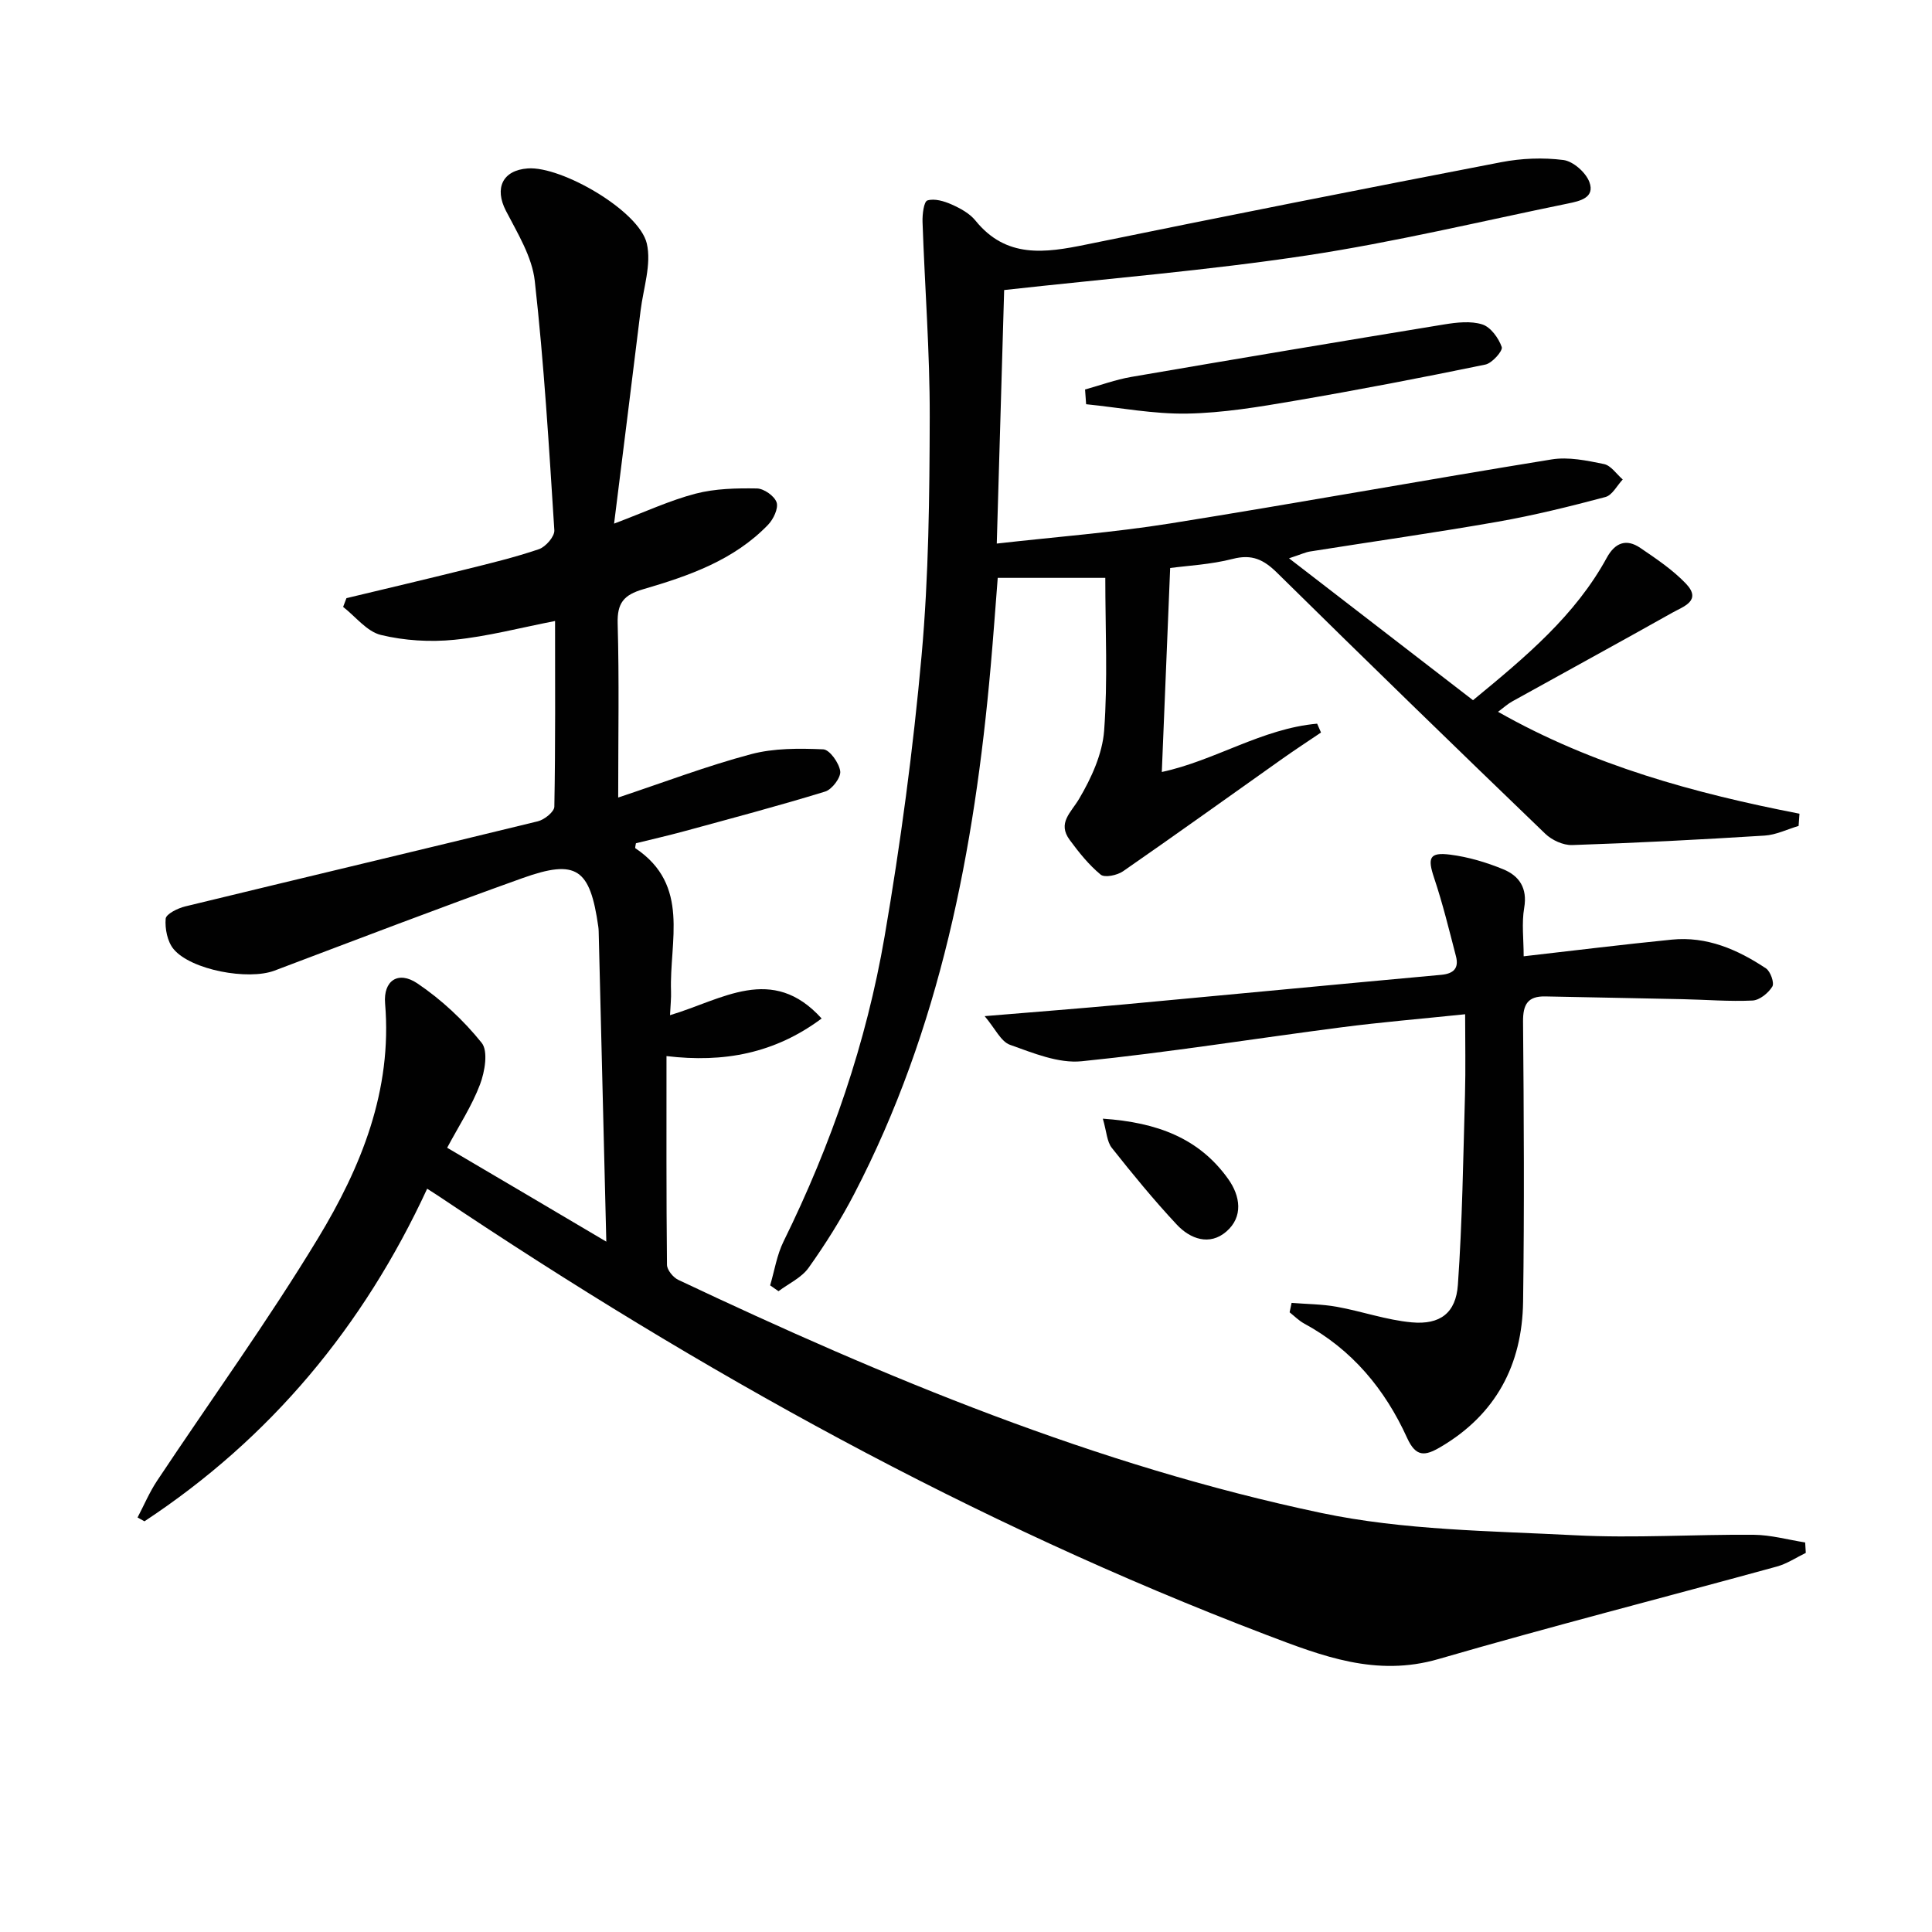
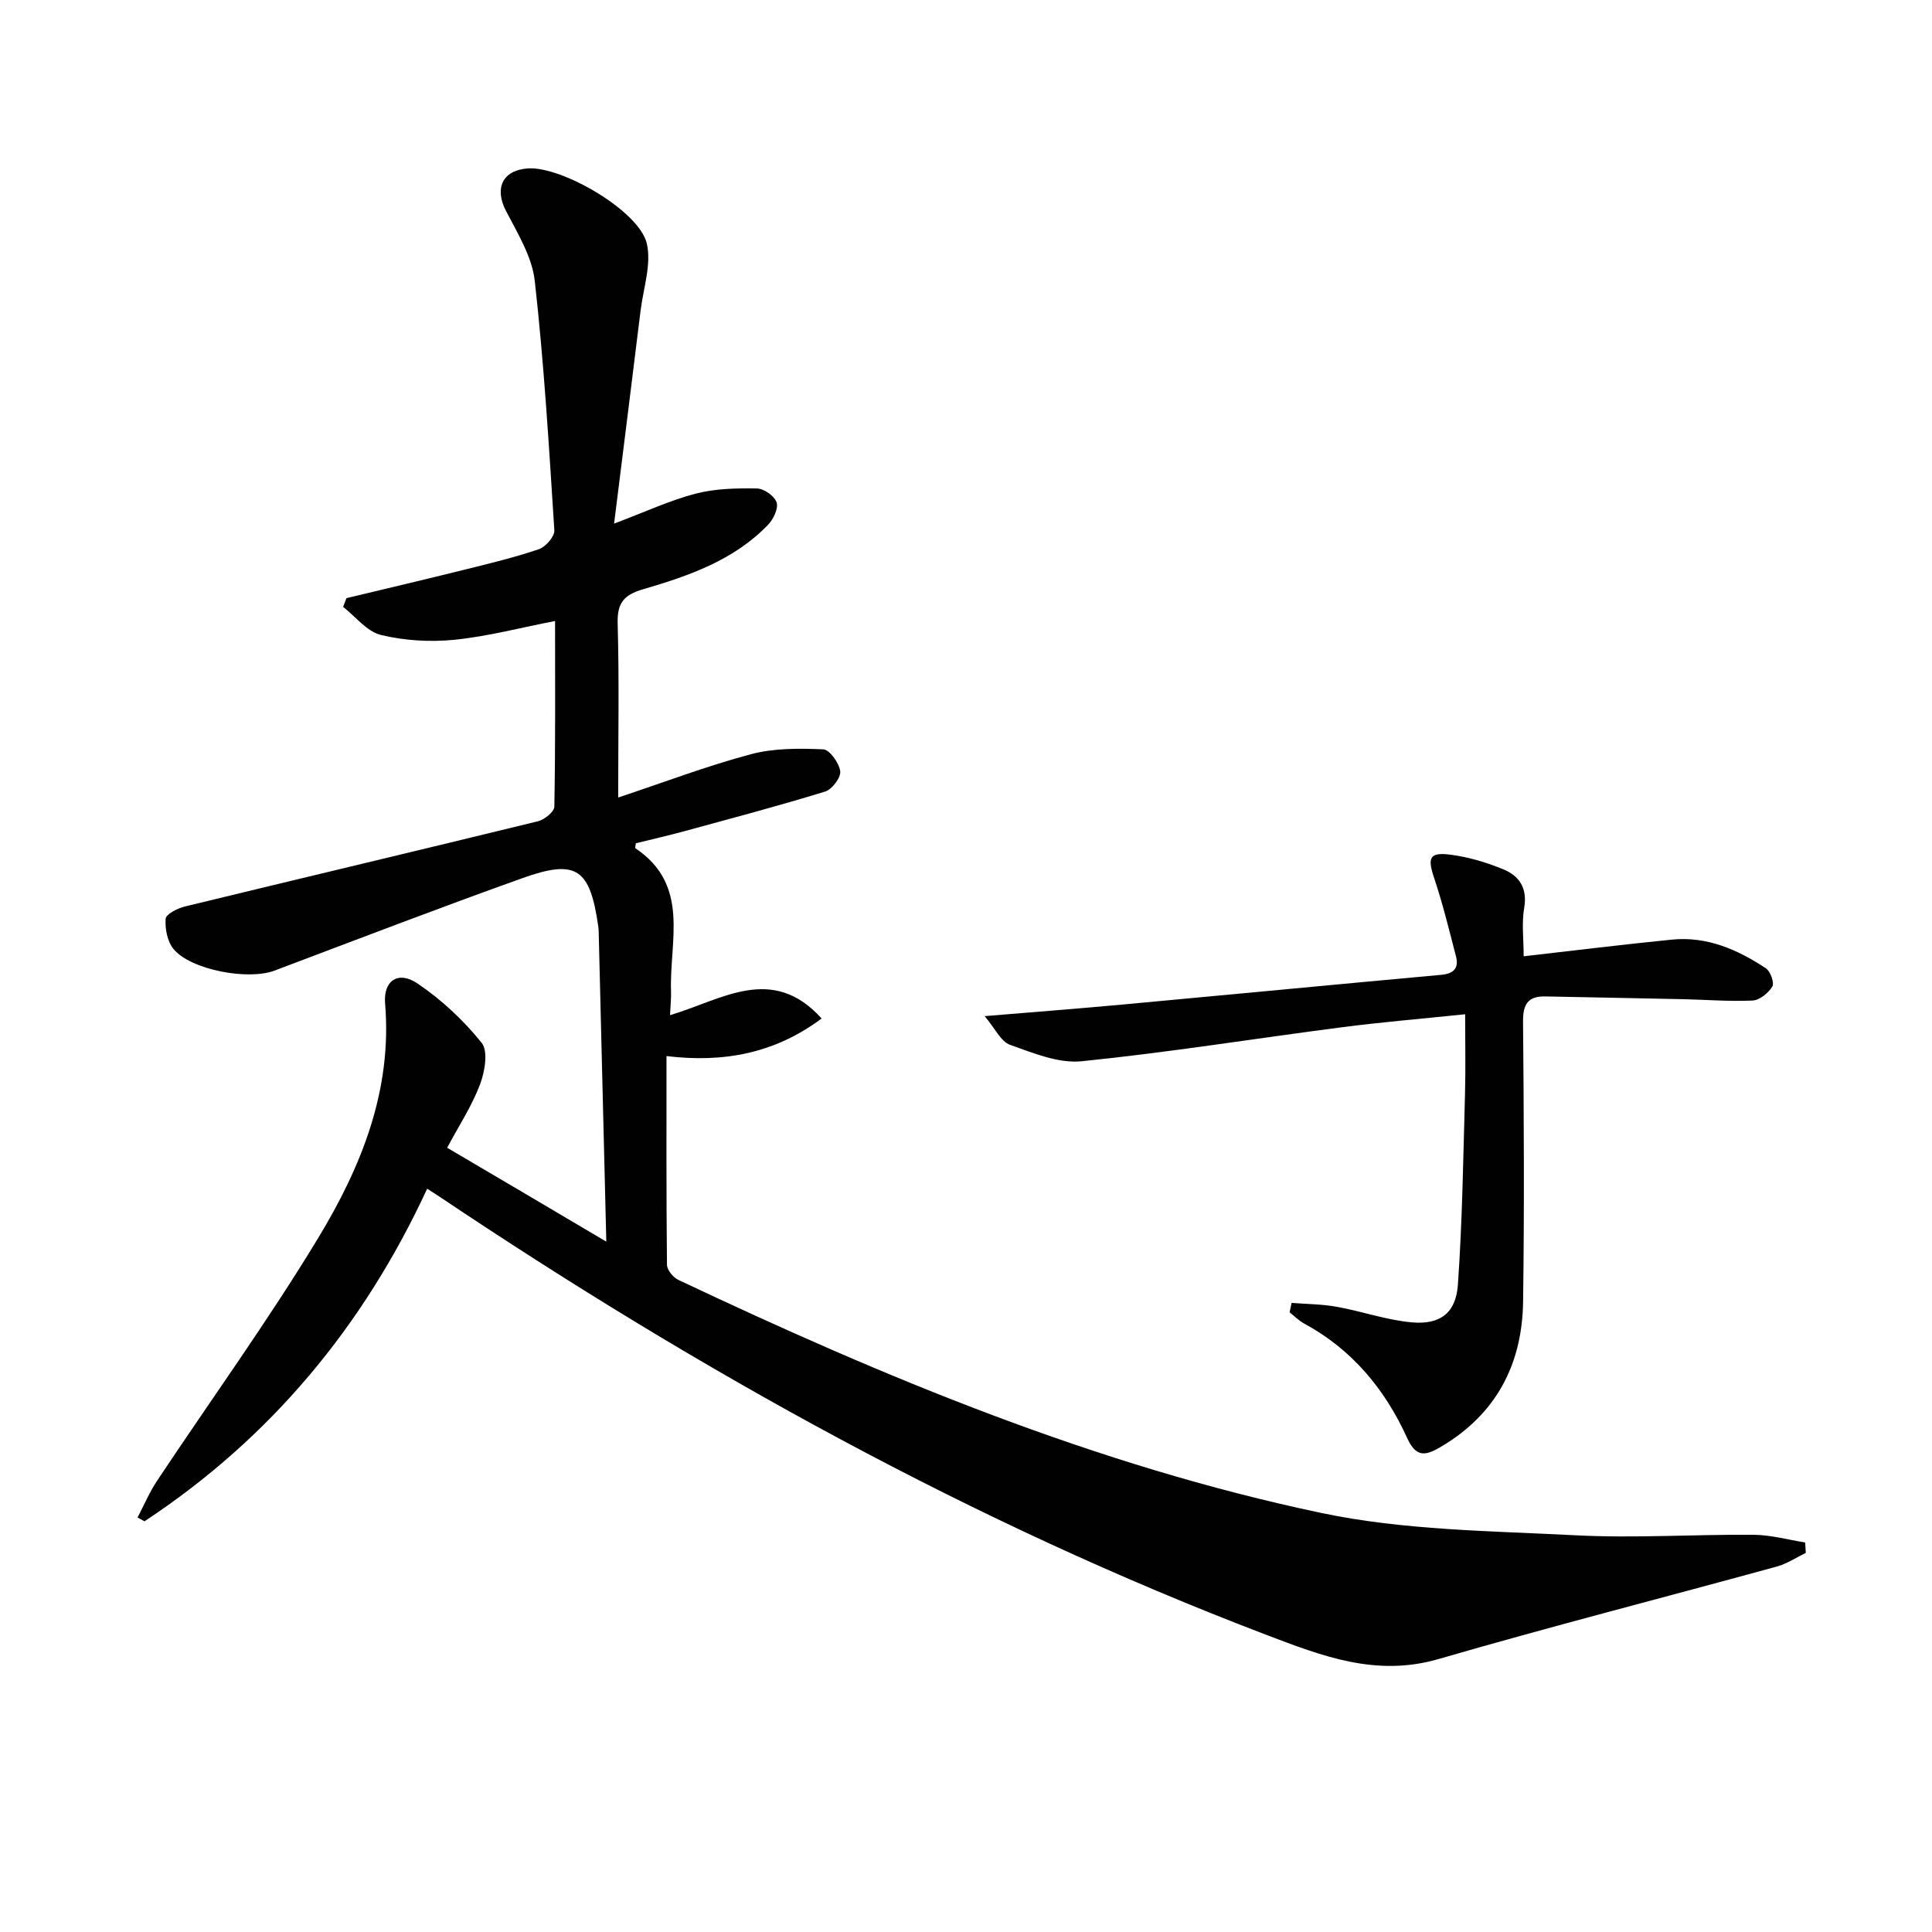
<svg xmlns="http://www.w3.org/2000/svg" enable-background="new 0 0 400 400" viewBox="0 0 400 400">
  <g fill="#010101">
    <path d="m125.53 257.07c-.55-22.31-1.06-43.26-1.58-64.22-.01-.33-.03-.67-.08-1-1.71-12.04-4.5-14.05-15.71-10.04-17.2 6.15-34.25 12.7-51.34 19.15-5.42 2.04-17.26-.11-20.88-4.46-1.29-1.55-1.81-4.22-1.64-6.29.08-.97 2.51-2.18 4.06-2.55 24.32-5.91 48.69-11.68 73-17.62 1.35-.33 3.39-1.96 3.41-3.02.24-12.8.15-25.61.15-38.45-7.21 1.4-13.98 3.2-20.86 3.89-5.01.5-10.32.18-15.2-1-2.91-.71-5.23-3.79-7.82-5.81.23-.6.46-1.21.69-1.81 8.17-1.96 16.35-3.88 24.51-5.91 5.15-1.28 10.33-2.52 15.34-4.23 1.4-.48 3.27-2.63 3.19-3.91-1.1-17.23-2.13-34.47-4.05-51.62-.56-5.02-3.57-9.88-5.98-14.54-2.4-4.65-.72-8.38 4.53-8.76 6.99-.51 23.05 8.77 24.64 15.53 1.01 4.31-.72 9.29-1.29 13.96-1.76 14.31-3.55 28.62-5.48 44.05 6.47-2.44 11.54-4.81 16.86-6.2 4.07-1.06 8.47-1.15 12.71-1.08 1.45.02 3.65 1.57 4.08 2.89.4 1.25-.67 3.49-1.77 4.63-7.07 7.34-16.42 10.59-25.84 13.34-4.04 1.18-5.42 2.85-5.3 7.11.33 11.65.11 23.31.11 36.02 9.49-3.16 18.36-6.54 27.49-8.97 4.76-1.27 9.98-1.22 14.96-1.01 1.32.06 3.29 2.82 3.52 4.54.17 1.28-1.69 3.76-3.11 4.2-9.65 2.97-19.42 5.55-29.16 8.21-3.34.91-6.73 1.68-10.03 2.5-.06.46-.22.95-.11 1.03 11.43 7.65 7.01 19.24 7.38 29.63.05 1.39-.11 2.79-.21 4.93 10.78-3.19 21.13-10.67 31.39.69-9.72 7.24-20.27 9.2-32.12 7.78 0 14.62-.05 28.92.1 43.21.01 1.07 1.27 2.61 2.34 3.12 42.86 20.27 86.59 38.46 133.12 48.26 17.09 3.6 34.99 3.71 52.55 4.62 12.29.64 24.65-.2 36.98-.1 3.56.03 7.11 1.03 10.66 1.59.04.72.08 1.44.13 2.16-1.98.96-3.88 2.24-5.97 2.82-23.35 6.41-46.83 12.41-70.08 19.16-12.9 3.75-24.07-.61-35.64-5.01-60.77-23.17-117.19-54.52-171.08-90.65-.68-.46-1.37-.89-2.66-1.72-13.19 28.51-32.44 51.66-58.53 68.86-.48-.26-.96-.53-1.43-.79 1.33-2.53 2.45-5.2 4.02-7.57 11.13-16.75 22.94-33.07 33.35-50.25 8.92-14.72 15.39-30.59 13.88-48.6-.4-4.74 2.72-6.83 6.68-4.16 4.98 3.35 9.55 7.63 13.31 12.3 1.39 1.73.66 5.99-.34 8.63-1.68 4.44-4.35 8.51-6.8 13.1 10.8 6.35 21.19 12.48 32.95 19.44z" />
-     <path d="m273.5 151.66c-2.68 1.81-5.39 3.58-8.03 5.45-10.98 7.77-21.9 15.62-32.96 23.28-1.2.83-3.8 1.38-4.63.69-2.45-2.02-4.51-4.6-6.41-7.18-2.59-3.52.25-5.63 1.96-8.53 2.52-4.27 4.81-9.27 5.17-14.1.77-10.4.24-20.89.24-31.63-6.74 0-14.29 0-22.27 0-.49 6.23-.92 12.29-1.46 18.35-3.36 37.98-10.47 75.01-28.27 109.23-2.75 5.29-5.96 10.39-9.42 15.25-1.46 2.06-4.12 3.27-6.24 4.86-.58-.4-1.15-.8-1.73-1.21.9-3.04 1.39-6.29 2.78-9.1 9.9-20.1 17.14-41.14 20.92-63.16 3.31-19.27 5.91-38.72 7.66-58.2 1.47-16.38 1.64-32.9 1.68-49.36.03-13.46-1.03-26.91-1.49-40.38-.05-1.54.27-4.19 1.01-4.42 1.46-.45 3.46.14 5.01.83 1.8.8 3.73 1.85 4.93 3.33 6.38 7.89 14.4 6.72 22.93 4.97 28.6-5.86 57.25-11.52 85.92-17.05 4.19-.81 8.67-.99 12.89-.45 2.02.26 4.63 2.57 5.37 4.55 1.23 3.27-2.01 3.96-4.41 4.45-18.02 3.69-35.95 8.01-54.11 10.76-20.5 3.1-41.22 4.78-62.64 7.16-.5 17.06-1 34.4-1.53 52.49 12.25-1.39 24.14-2.29 35.87-4.16 26.37-4.21 52.64-8.99 79-13.26 3.49-.57 7.3.23 10.85.96 1.45.3 2.59 2.08 3.88 3.19-1.18 1.25-2.16 3.25-3.58 3.63-7.37 1.96-14.8 3.8-22.31 5.12-12.91 2.27-25.9 4.1-38.85 6.16-.95.15-1.85.59-4.35 1.41 13.25 10.22 25.65 19.78 38.09 29.38 10.98-9.03 21.17-17.55 27.7-29.5 1.71-3.13 4.05-4 6.94-2.03 3.3 2.24 6.69 4.52 9.42 7.37 3.43 3.58-.55 4.77-2.79 6.04-11.01 6.19-22.09 12.23-33.13 18.36-.98.54-1.82 1.32-2.96 2.16 19.58 11.12 40.72 16.88 62.41 21.1-.06.84-.12 1.68-.18 2.53-2.34.69-4.65 1.85-7.03 2-13.27.83-26.56 1.52-39.85 1.96-1.86.06-4.21-1.02-5.58-2.35-18.6-17.9-37.12-35.89-55.5-54.01-2.77-2.73-5.19-3.92-9.18-2.89-4.6 1.18-9.44 1.41-12.97 1.89-.6 14.53-1.16 28.36-1.73 42.23 10.98-2.34 20.76-9 32.16-10 .26.6.53 1.22.8 1.83z" />
    <path d="m267.41 269.75c3.13.25 6.3.25 9.38.81 5.2.94 10.29 2.75 15.51 3.22 5.86.53 9.13-1.94 9.54-7.77.92-13.07 1.1-26.2 1.47-39.31.15-5.44.03-10.89.03-16.71-9.21.96-17.45 1.64-25.65 2.71-17.92 2.32-35.77 5.2-53.73 7.02-4.81.49-10.06-1.7-14.84-3.4-1.9-.67-3.08-3.37-5.26-5.94 10.58-.88 19.79-1.59 28.99-2.44 21.84-2.01 43.67-4.12 65.52-6.11 2.62-.24 3.71-1.39 3.07-3.85-1.41-5.43-2.74-10.9-4.52-16.21-1.4-4.17-1-5.38 3.36-4.82 3.73.48 7.47 1.59 10.96 3.03 3.29 1.35 5.03 3.88 4.33 7.96-.55 3.19-.11 6.55-.11 10.05 10.6-1.21 20.62-2.45 30.66-3.45 7.26-.73 13.63 2.05 19.5 5.95.94.62 1.78 3.02 1.32 3.77-.82 1.34-2.64 2.82-4.1 2.89-4.8.23-9.64-.18-14.46-.28-9.47-.21-18.95-.37-28.42-.57-3.65-.08-4.66 1.64-4.63 5.23.17 19.32.28 38.65.01 57.97-.18 13.03-5.61 23.38-17.18 30.14-3.12 1.82-5.01 2.08-6.83-1.93-4.57-10.06-11.39-18.31-21.31-23.68-1.1-.6-2.02-1.54-3.02-2.33.14-.66.27-1.3.41-1.95z" />
-     <path d="m224.65 80.64c3.18-.88 6.31-2.04 9.55-2.6 21.58-3.71 43.19-7.33 64.8-10.87 2.6-.42 5.5-.76 7.9 0 1.73.55 3.37 2.82 4.02 4.68.27.77-1.98 3.34-3.39 3.63-13.14 2.71-26.32 5.25-39.55 7.51-7.35 1.26-14.8 2.51-22.22 2.64-6.95.12-13.93-1.24-20.89-1.94-.07-1.01-.15-2.03-.22-3.05z" />
-     <path d="m228.33 231.61c11.29.77 19.96 4.06 25.97 12.51 2.5 3.51 3.14 7.81-.41 10.87-3.45 2.98-7.47 1.54-10.26-1.46-4.74-5.07-9.15-10.46-13.46-15.9-1-1.28-1.05-3.31-1.84-6.02z" />
  </g>
</svg>